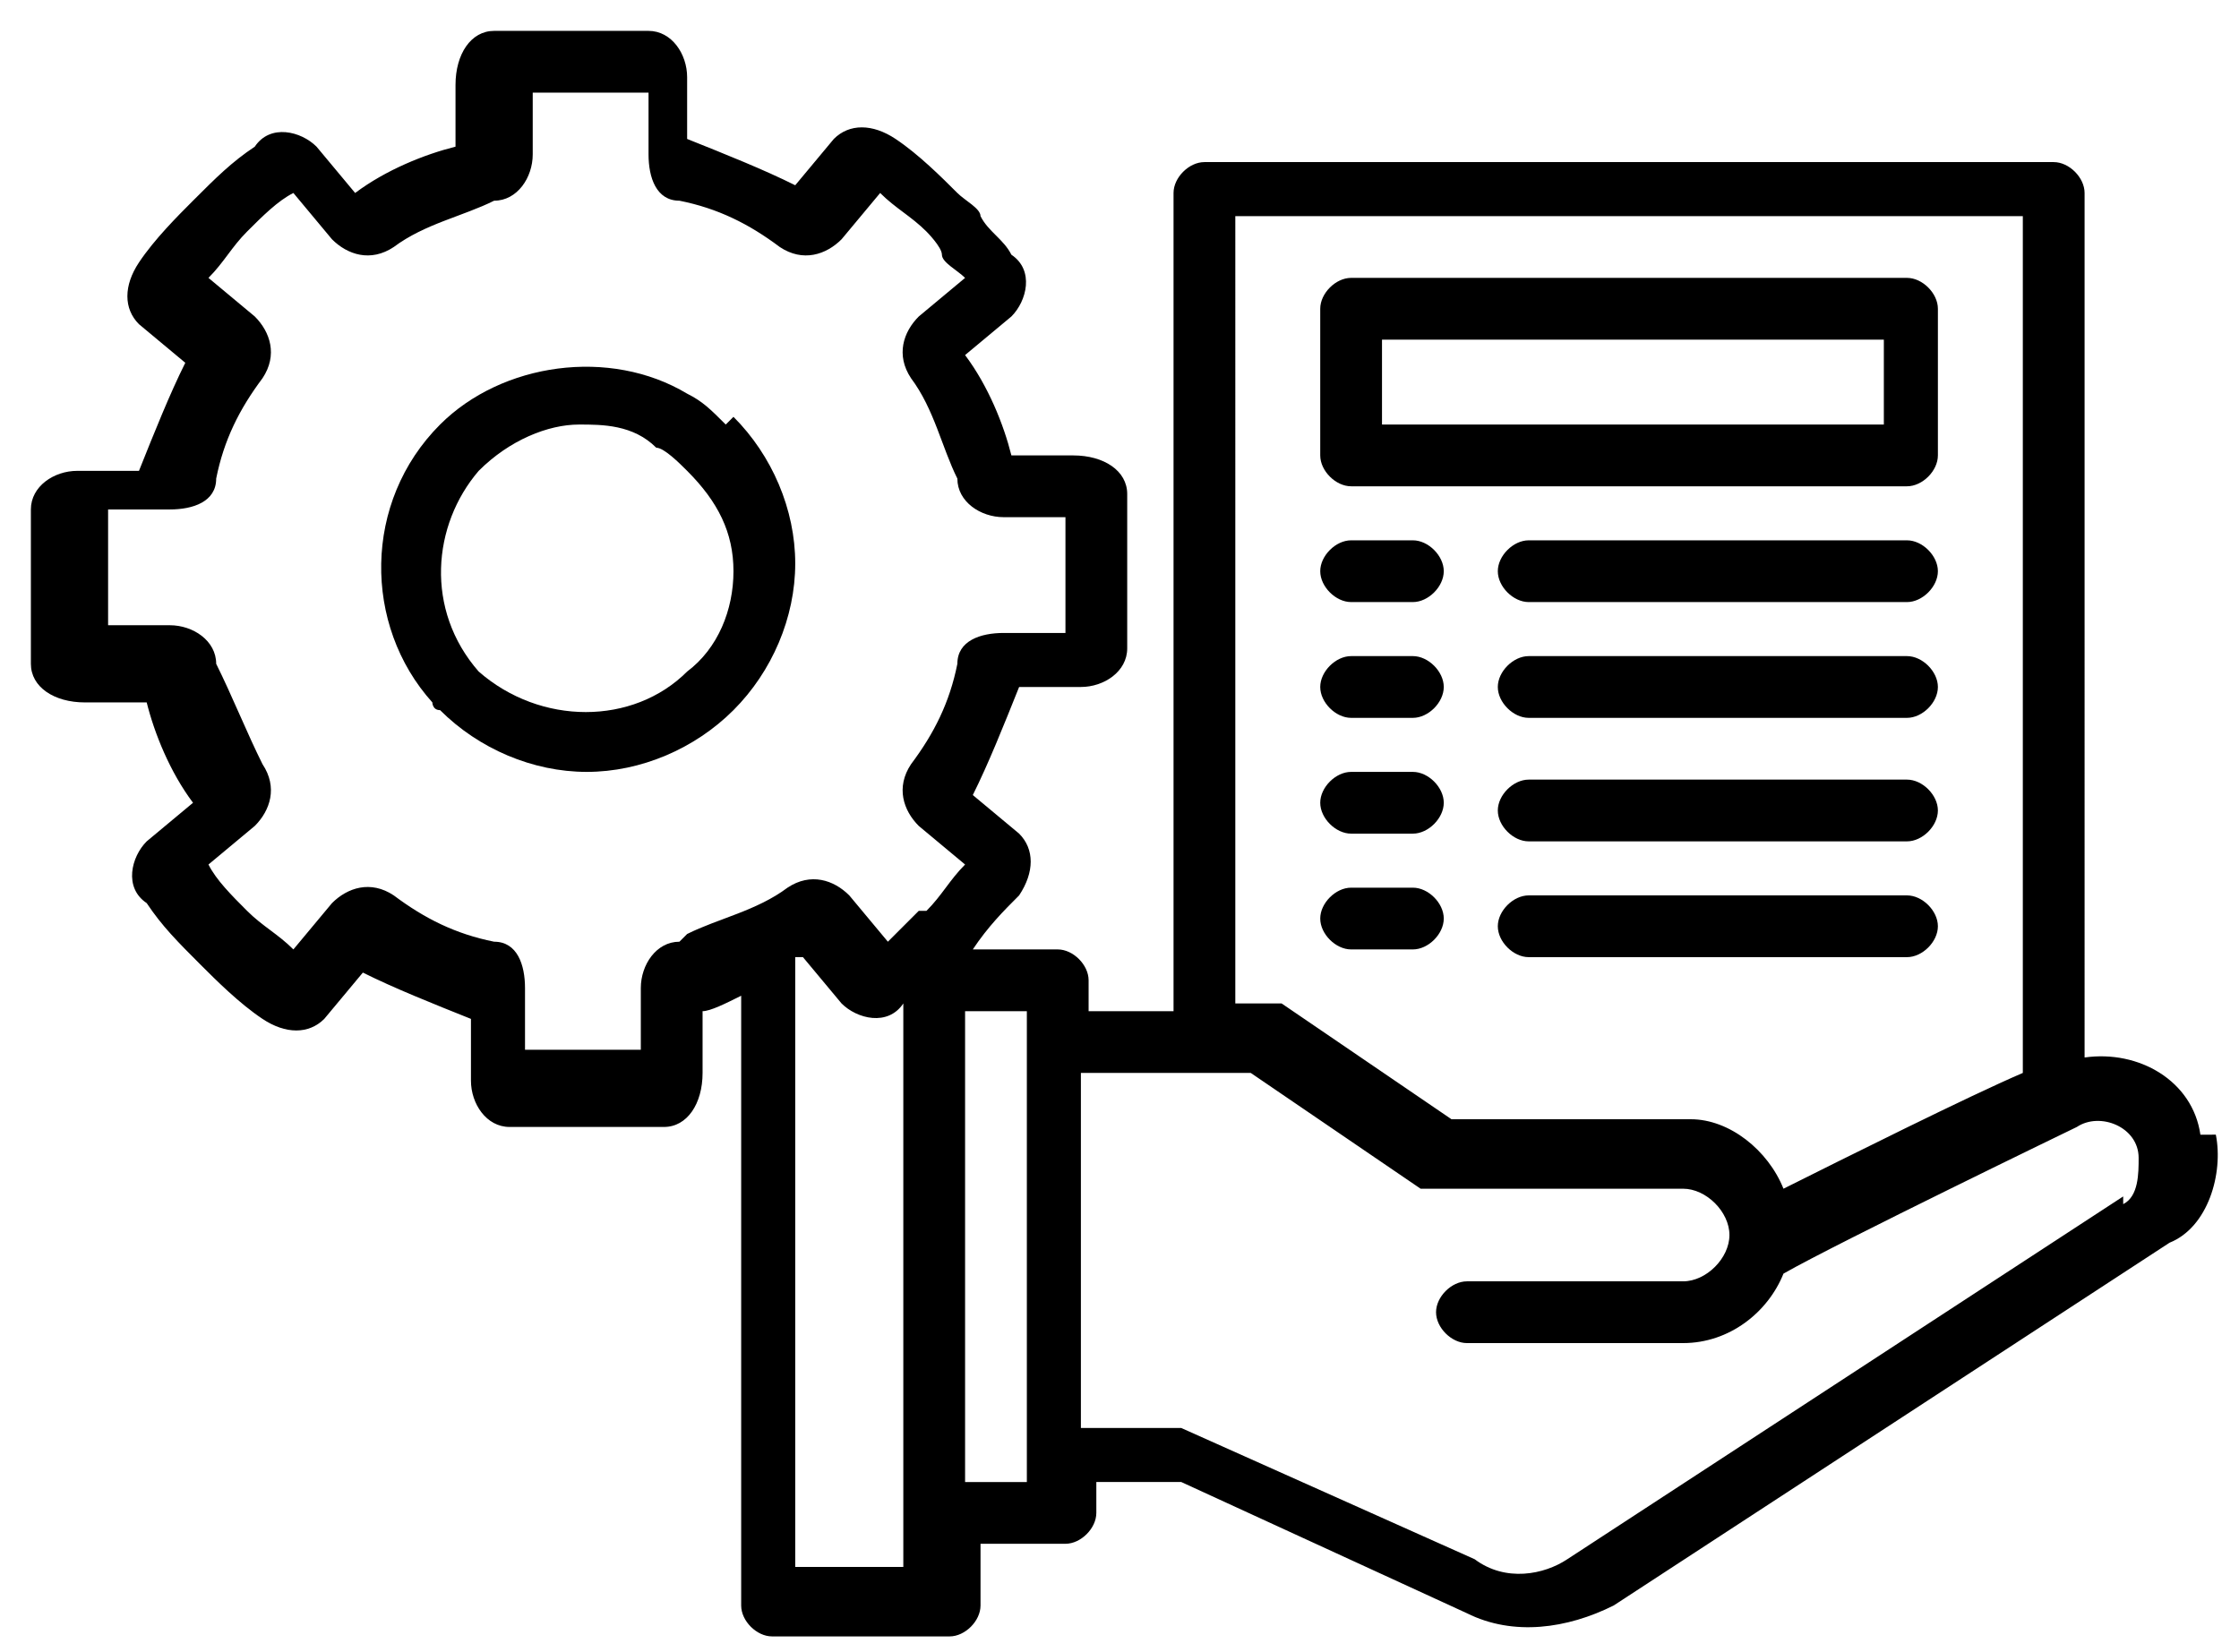
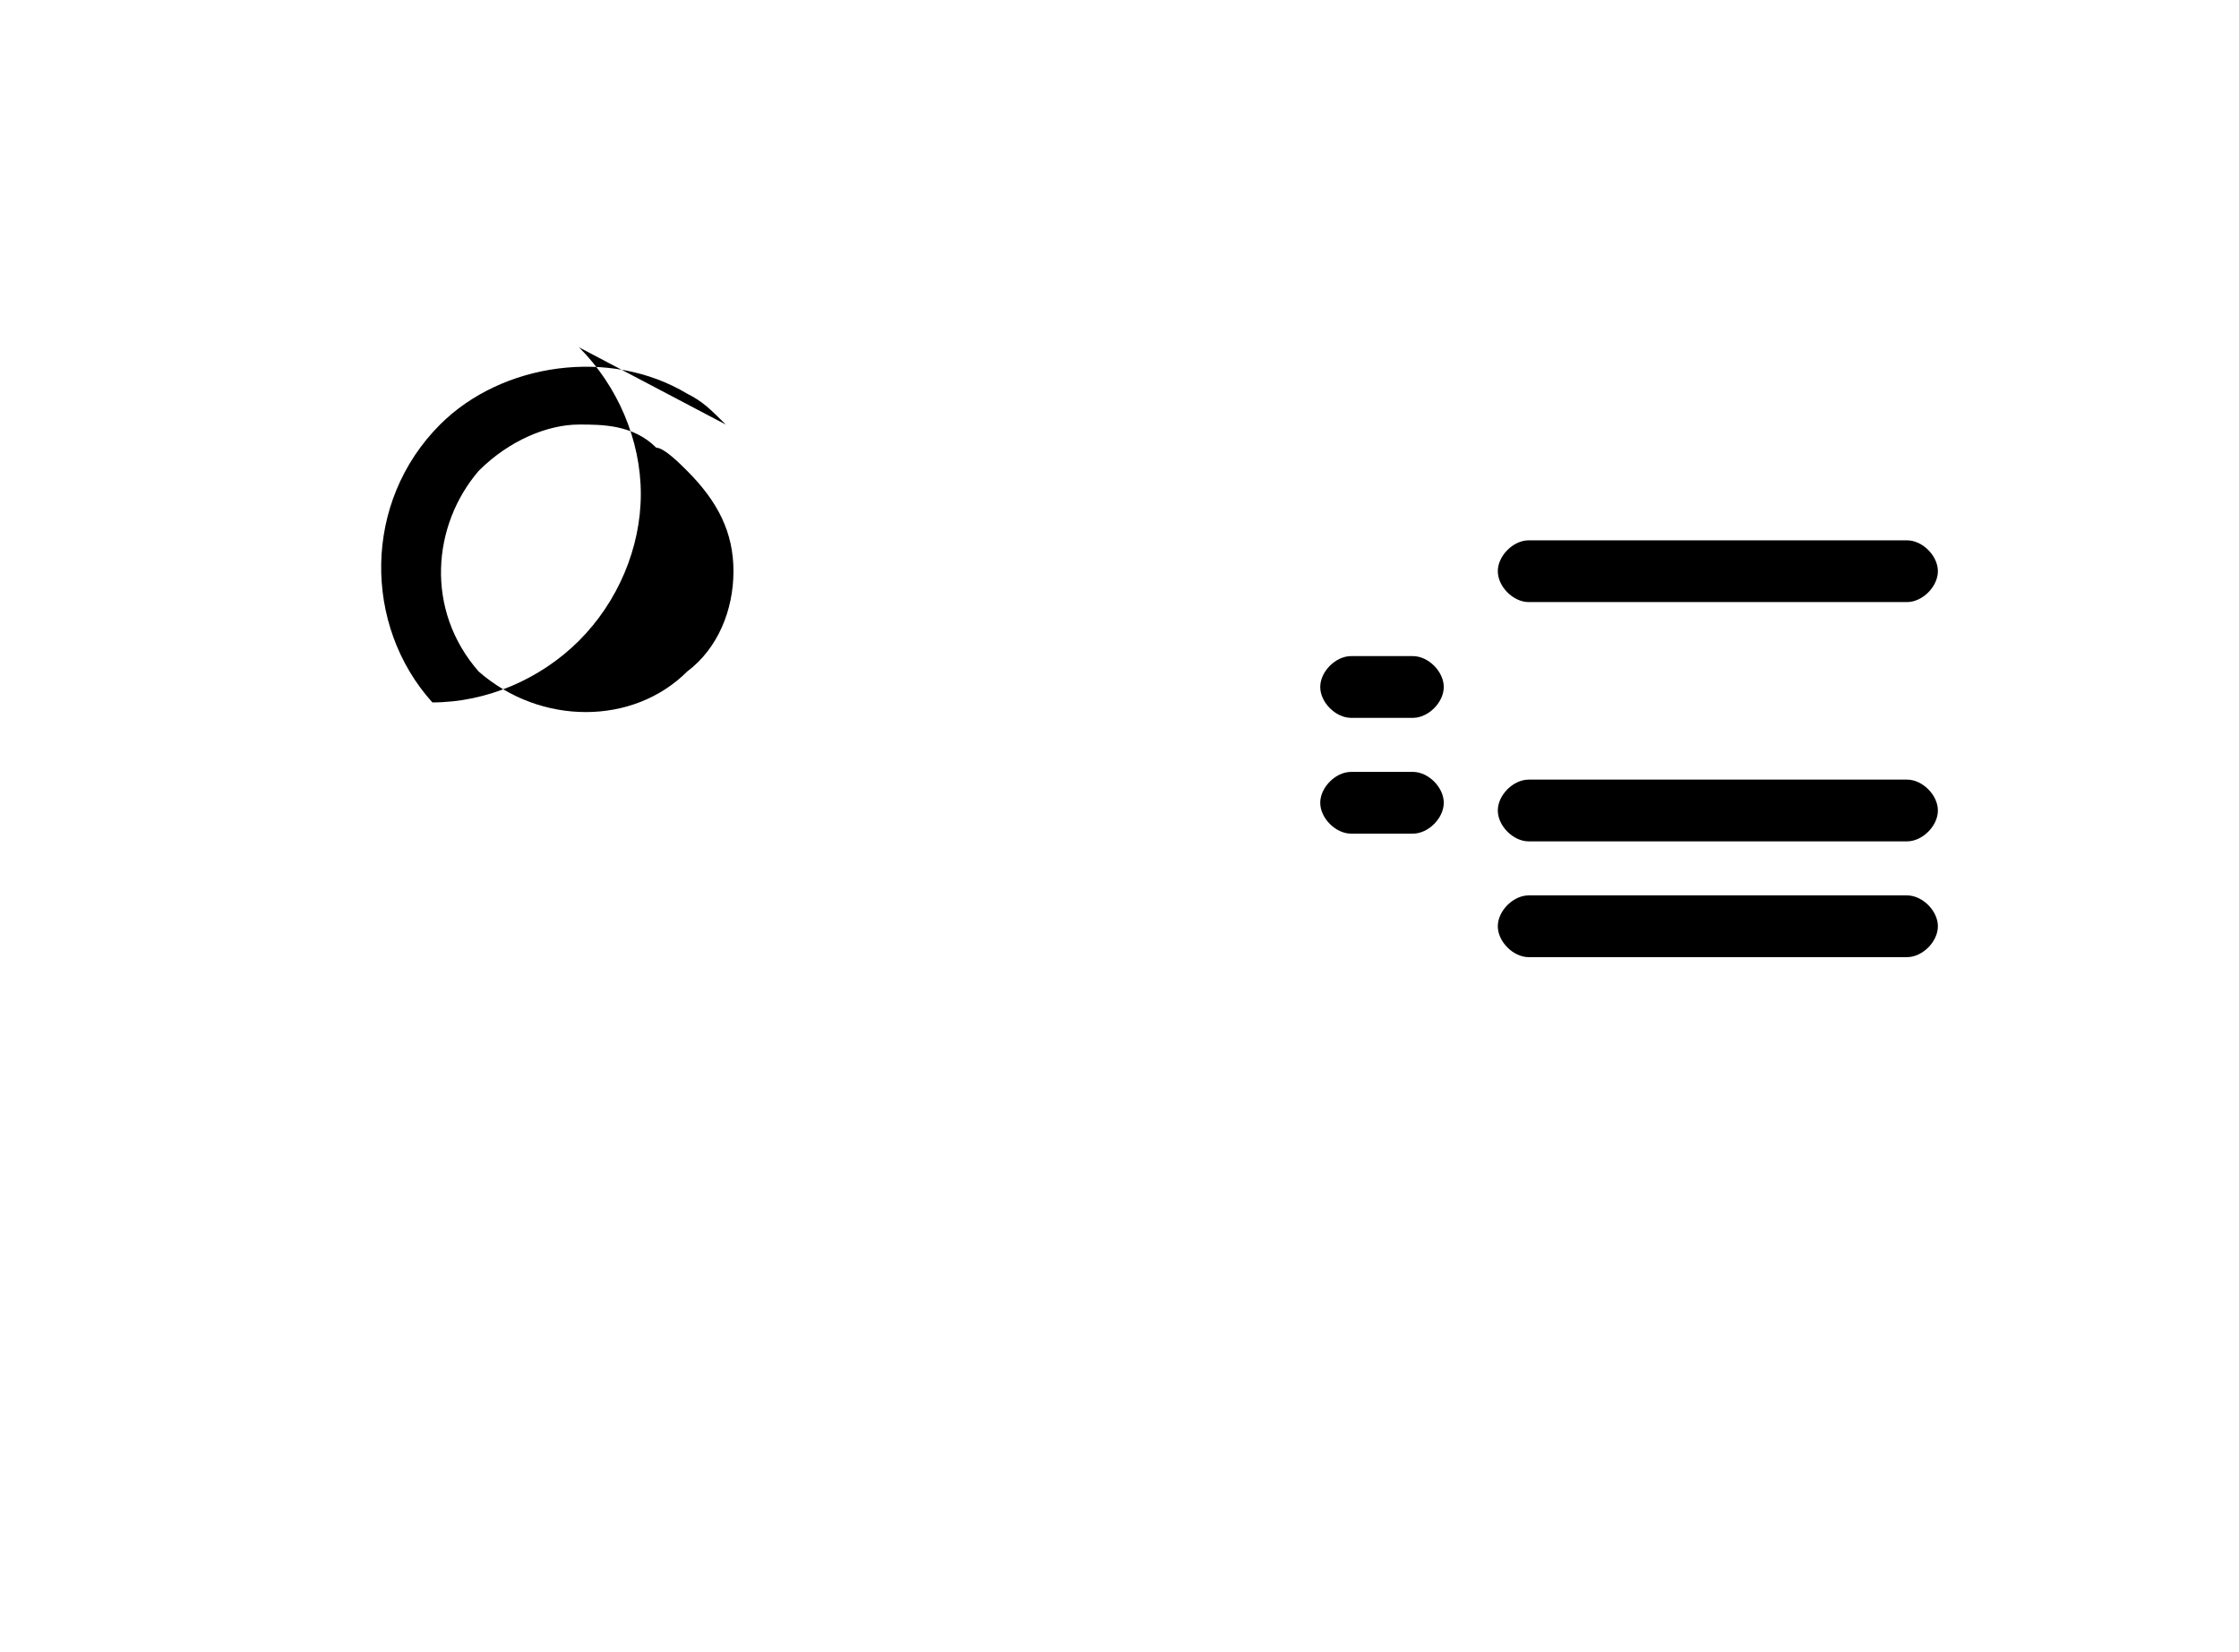
<svg xmlns="http://www.w3.org/2000/svg" viewBox="0 0 29 21.4">
  <g>
    <g id="b">
      <g>
-         <path d="M9.4,5.5c-.2-.2-.3-.3-.5-.4-1-.6-2.4-.4-3.2.4-1,1-1,2.6-.1,3.6h0c0,0,0,.1.1.1.5.5,1.2.8,1.9.8h0c.7,0,1.4-.3,1.9-.8.5-.5.8-1.2.8-1.9,0-.7-.3-1.4-.8-1.9ZM8.9,8.7c-.7.7-1.9.7-2.7,0,0,0,0,0,0,0h0c-.7-.8-.6-1.9,0-2.6.4-.4.9-.6,1.3-.6h0c.3,0,.7,0,1,.3.1,0,.3.2.4.3.4.4.6.8.6,1.3,0,.5-.2,1-.6,1.3Z" />
-         <path d="M28.5,14.7c-.1-.7-.8-1.1-1.5-1V2.5c0-.2-.2-.4-.4-.4h-11c-.2,0-.4.2-.4.4v10.6h-1.1v-.4c0-.2-.2-.4-.4-.4h-1.1c.2-.3.4-.5.6-.7.2-.3.2-.6,0-.8l-.6-.5c.2-.4.4-.9.6-1.4h.8c.3,0,.6-.2.6-.5,0-.7,0-1.4,0-2,0-.3-.3-.5-.7-.5h-.8c-.1-.4-.3-.9-.6-1.3l.6-.5c.2-.2.3-.6,0-.8-.1-.2-.3-.3-.4-.5,0-.1-.2-.2-.3-.3-.2-.2-.5-.5-.8-.7-.3-.2-.6-.2-.8,0l-.5.6c-.4-.2-.9-.4-1.4-.6v-.8c0-.3-.2-.6-.5-.6-.7,0-1.4,0-2,0-.3,0-.5.3-.5.7v.8c-.4.1-.9.3-1.3.6l-.5-.6c-.2-.2-.6-.3-.8,0-.3.2-.5.4-.8.7-.2.2-.5.5-.7.8-.2.3-.2.6,0,.8l.6.5c-.2.4-.4.9-.6,1.4h-.8c-.3,0-.6.2-.6.5,0,.7,0,1.4,0,2,0,.3.3.5.7.5h.8c.1.4.3.9.6,1.3l-.6.5c-.2.2-.3.6,0,.8.2.3.4.5.7.8.2.2.5.5.8.7.3.2.6.2.8,0l.5-.6c.4.2.9.4,1.4.6v.8c0,.3.2.6.5.6.3,0,.7,0,1,0h0c.3,0,.7,0,1,0,.3,0,.5-.3.5-.7v-.8c.1,0,.3-.1.5-.2v7.9c0,.2.2.4.4.4h2.3c.2,0,.4-.2.4-.4v-.8h1.1c.2,0,.4-.2.4-.4v-.4h1.1s3.7,1.7,3.7,1.7c.6.3,1.3.2,1.9-.1l7.2-4.7c.5-.2.7-.9.6-1.4ZM8.8,12.2c-.3,0-.5.3-.5.6v.8c-.5,0-1,0-1.5,0v-.8c0-.3-.1-.6-.4-.6-.5-.1-.9-.3-1.3-.6-.3-.2-.6-.1-.8.1l-.5.6c-.2-.2-.4-.3-.6-.5-.2-.2-.4-.4-.5-.6l.6-.5c.2-.2.3-.5.1-.8-.2-.4-.4-.9-.6-1.3,0-.3-.3-.5-.6-.5h-.8c0-.5,0-1,0-1.5h.8c.3,0,.6-.1.6-.4.1-.5.3-.9.6-1.3.2-.3.1-.6-.1-.8l-.6-.5c.2-.2.3-.4.5-.6.2-.2.4-.4.6-.5l.5.6c.2.2.5.3.8.1.4-.3.9-.4,1.3-.6.3,0,.5-.3.5-.6v-.8c.5,0,1,0,1.5,0v.8c0,.3.1.6.4.6.5.1.9.3,1.3.6.3.2.6.1.8-.1l.5-.6c.2.2.4.3.6.5,0,0,.2.2.2.3,0,.1.2.2.3.3l-.6.5c-.2.2-.3.5-.1.8.3.4.4.9.6,1.3,0,.3.3.5.6.5h.8c0,.5,0,1,0,1.5h-.8c-.3,0-.6.1-.6.4-.1.5-.3.9-.6,1.3-.2.3-.1.6.1.8l.6.5c-.2.2-.3.4-.5.6,0,0,0,0-.1,0,0,0,0,0,0,0h0c-.1.1-.3.3-.4.4l-.5-.6c-.2-.2-.5-.3-.8-.1-.4.3-.9.4-1.3.6ZM10.3,20.3v-7.8s0,0,0-.1c0,0,0,0,.1,0l.5.6c.2.2.6.3.8,0,0,0,0,0,0,0v7.3h-1.5ZM13.3,19.2h-.8v-6.1h.8v6.1ZM26.2,2.8v11.1c-.7.3-2.3,1.1-3.1,1.5-.2-.5-.7-.9-1.2-.9h-3.1l-2.2-1.5c0,0-.1,0-.2,0h-.4V2.8h10.2ZM27.5,15.5h0s-7.2,4.7-7.2,4.7c-.3.2-.8.3-1.2,0l-3.8-1.7c0,0-.1,0-.2,0h-1.1v-4.6h2.2l2.2,1.5c0,0,.1,0,.2,0h3.2c.3,0,.6.3.6.6s-.3.6-.6.6h-2.8c-.2,0-.4.2-.4.4s.2.4.4.4h2.8c.6,0,1.1-.4,1.3-.9.7-.4,3.8-1.9,3.8-1.9.3-.2.8,0,.8.4,0,.2,0,.5-.2.6Z" />
-         <path d="M17.5,6.3h7.2c.2,0,.4-.2.4-.4v-1.9c0-.2-.2-.4-.4-.4h-7.2c-.2,0-.4.2-.4.4v1.9c0,.2.2.4.4.4ZM17.9,4.4h6.5v1.1h-6.5v-1.1Z" />
-         <path d="M17.5,7.8h.8c.2,0,.4-.2.4-.4s-.2-.4-.4-.4h-.8c-.2,0-.4.2-.4.4s.2.4.4.4Z" />
+         <path d="M9.4,5.5c-.2-.2-.3-.3-.5-.4-1-.6-2.4-.4-3.2.4-1,1-1,2.6-.1,3.6h0h0c.7,0,1.4-.3,1.9-.8.5-.5.8-1.2.8-1.9,0-.7-.3-1.4-.8-1.9ZM8.9,8.7c-.7.7-1.9.7-2.7,0,0,0,0,0,0,0h0c-.7-.8-.6-1.9,0-2.6.4-.4.9-.6,1.3-.6h0c.3,0,.7,0,1,.3.1,0,.3.2.4.3.4.4.6.8.6,1.3,0,.5-.2,1-.6,1.3Z" />
        <path d="M24.7,7h-4.9c-.2,0-.4.2-.4.4s.2.4.4.4h4.9c.2,0,.4-.2.4-.4s-.2-.4-.4-.4Z" />
        <path d="M17.5,9.3h.8c.2,0,.4-.2.4-.4s-.2-.4-.4-.4h-.8c-.2,0-.4.2-.4.4s.2.4.4.4Z" />
-         <path d="M24.7,8.5h-4.9c-.2,0-.4.2-.4.4s.2.4.4.4h4.9c.2,0,.4-.2.4-.4s-.2-.4-.4-.4Z" />
        <path d="M17.5,10.8h.8c.2,0,.4-.2.4-.4s-.2-.4-.4-.4h-.8c-.2,0-.4.2-.4.4s.2.4.4.4Z" />
        <path d="M24.7,10.1h-4.9c-.2,0-.4.2-.4.4s.2.4.4.4h4.9c.2,0,.4-.2.4-.4s-.2-.4-.4-.4Z" />
-         <path d="M17.5,12.3h.8c.2,0,.4-.2.4-.4s-.2-.4-.4-.4h-.8c-.2,0-.4.2-.4.4s.2.4.4.4Z" />
        <path d="M24.7,11.6h-4.9c-.2,0-.4.2-.4.4s.2.4.4.4h4.9c.2,0,.4-.2.4-.4s-.2-.4-.4-.4Z" />
      </g>
    </g>
  </g>
</svg>